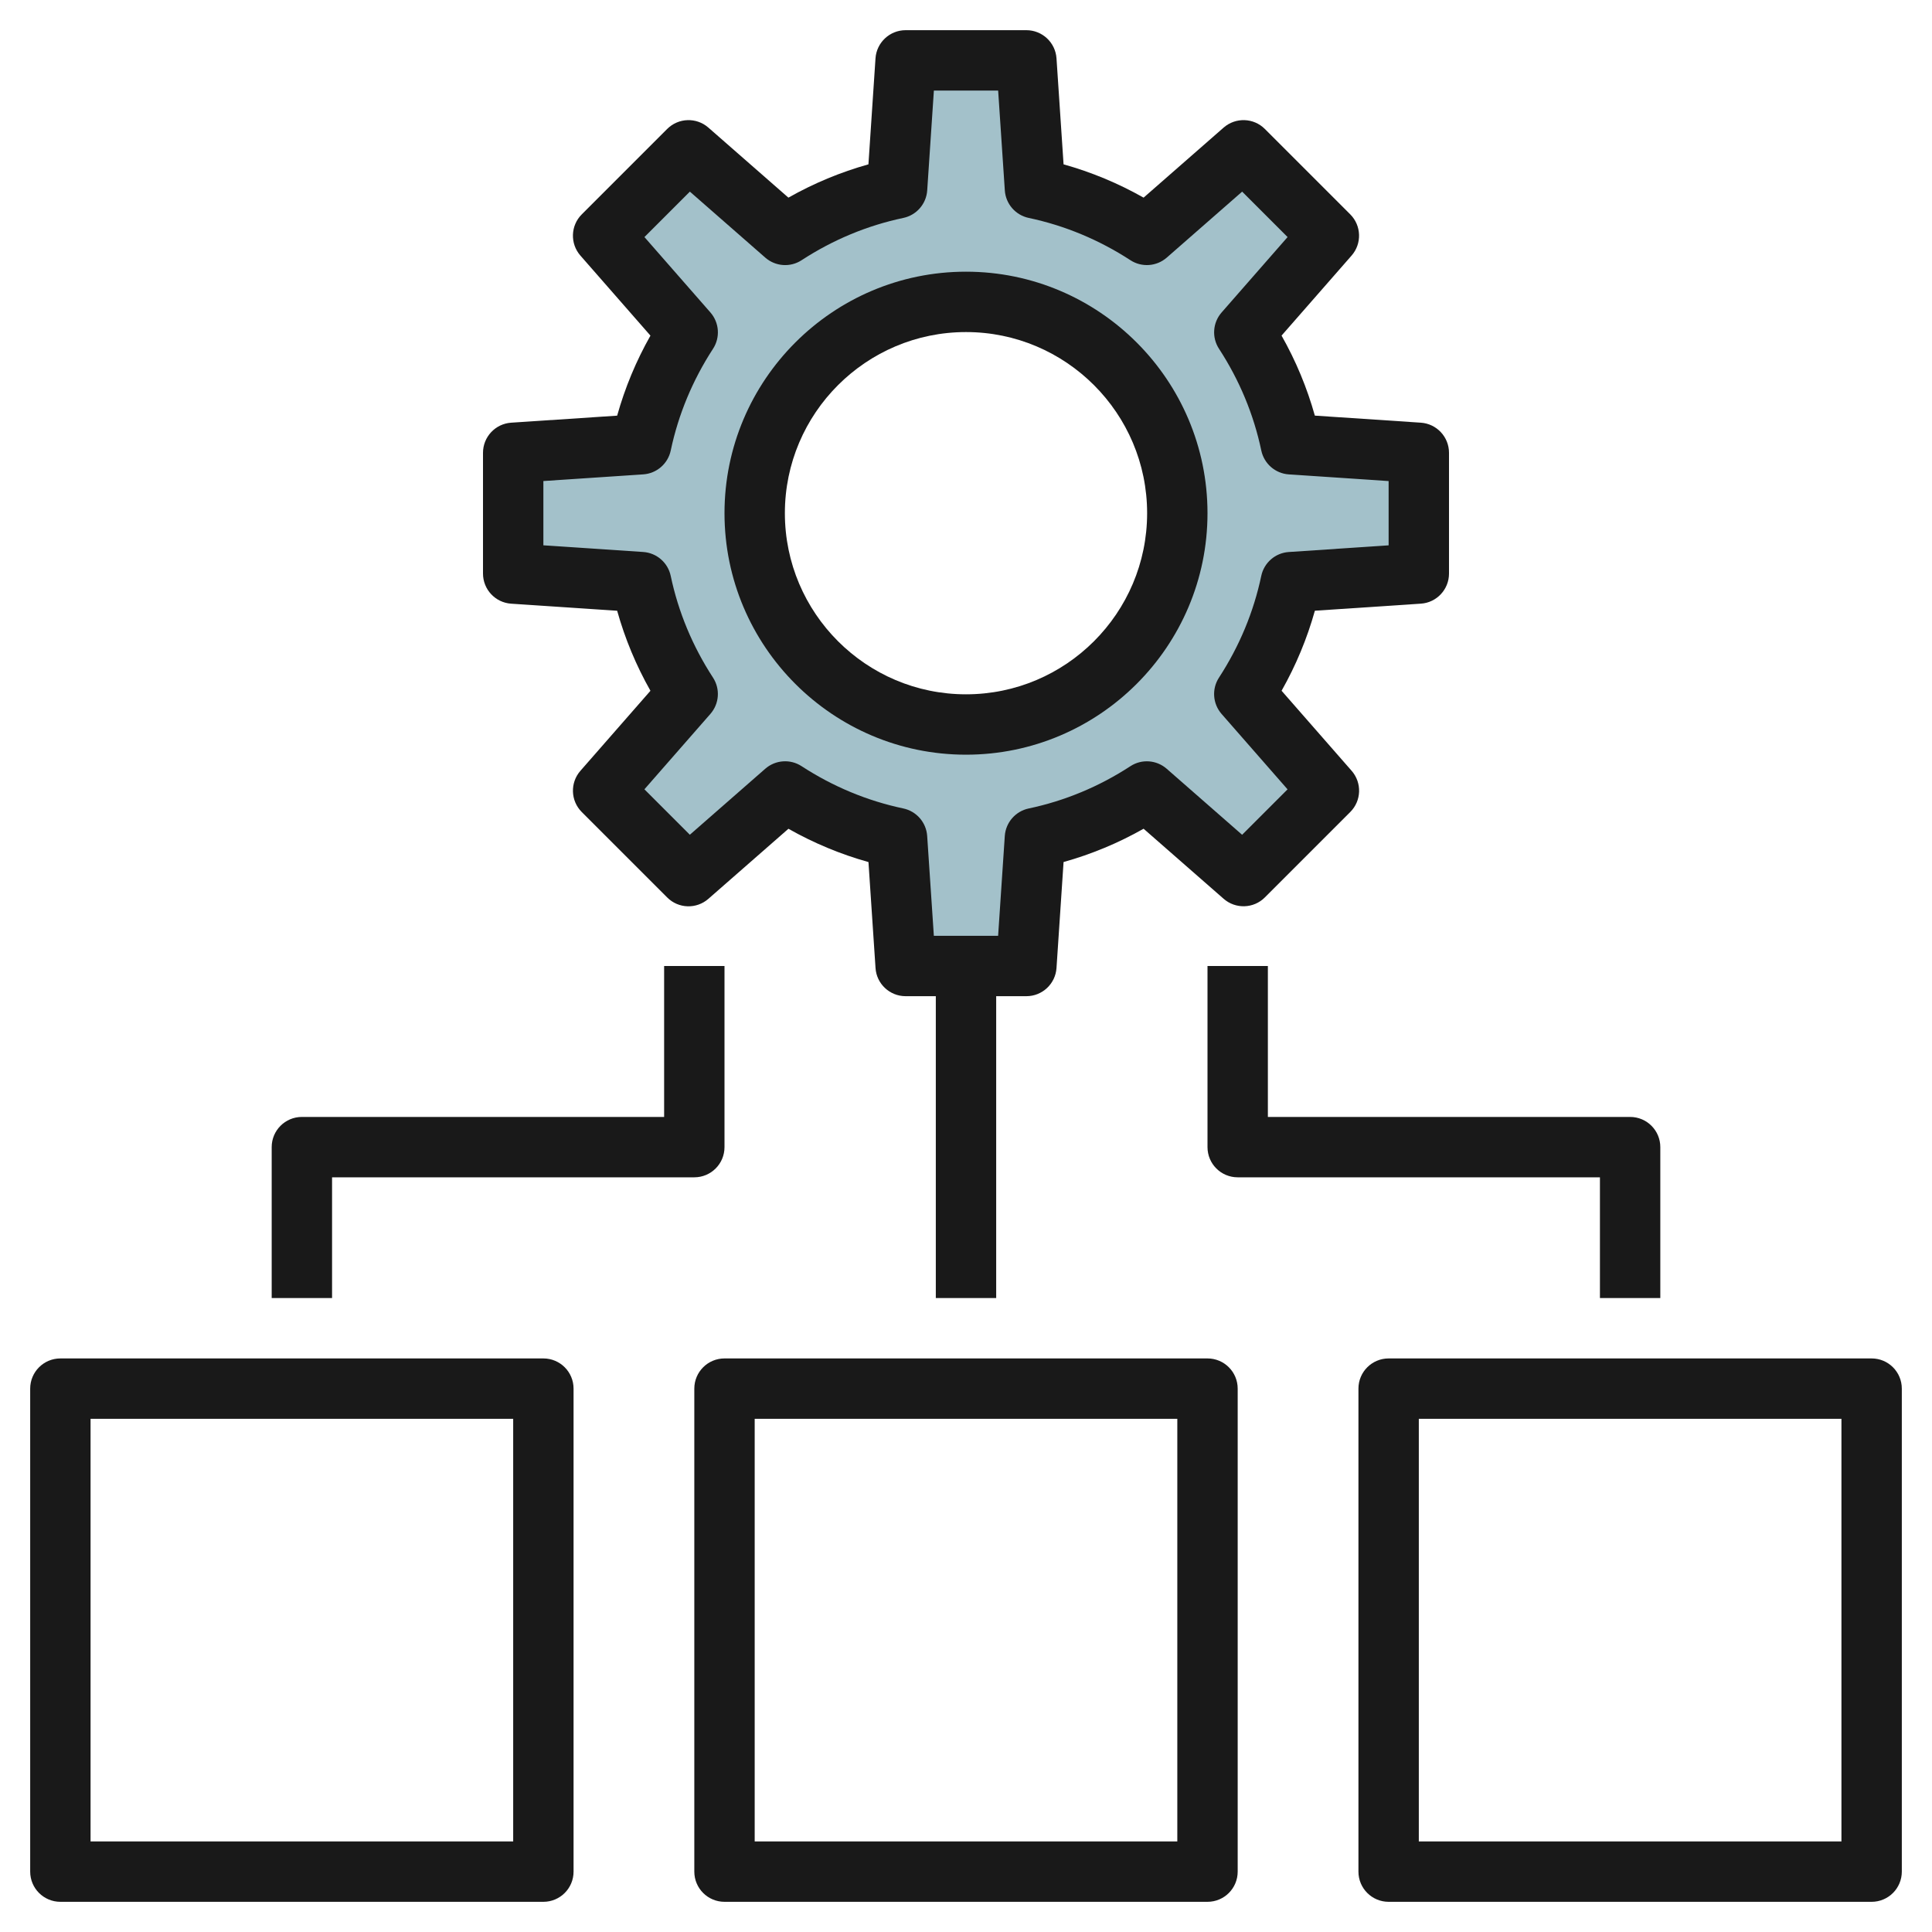
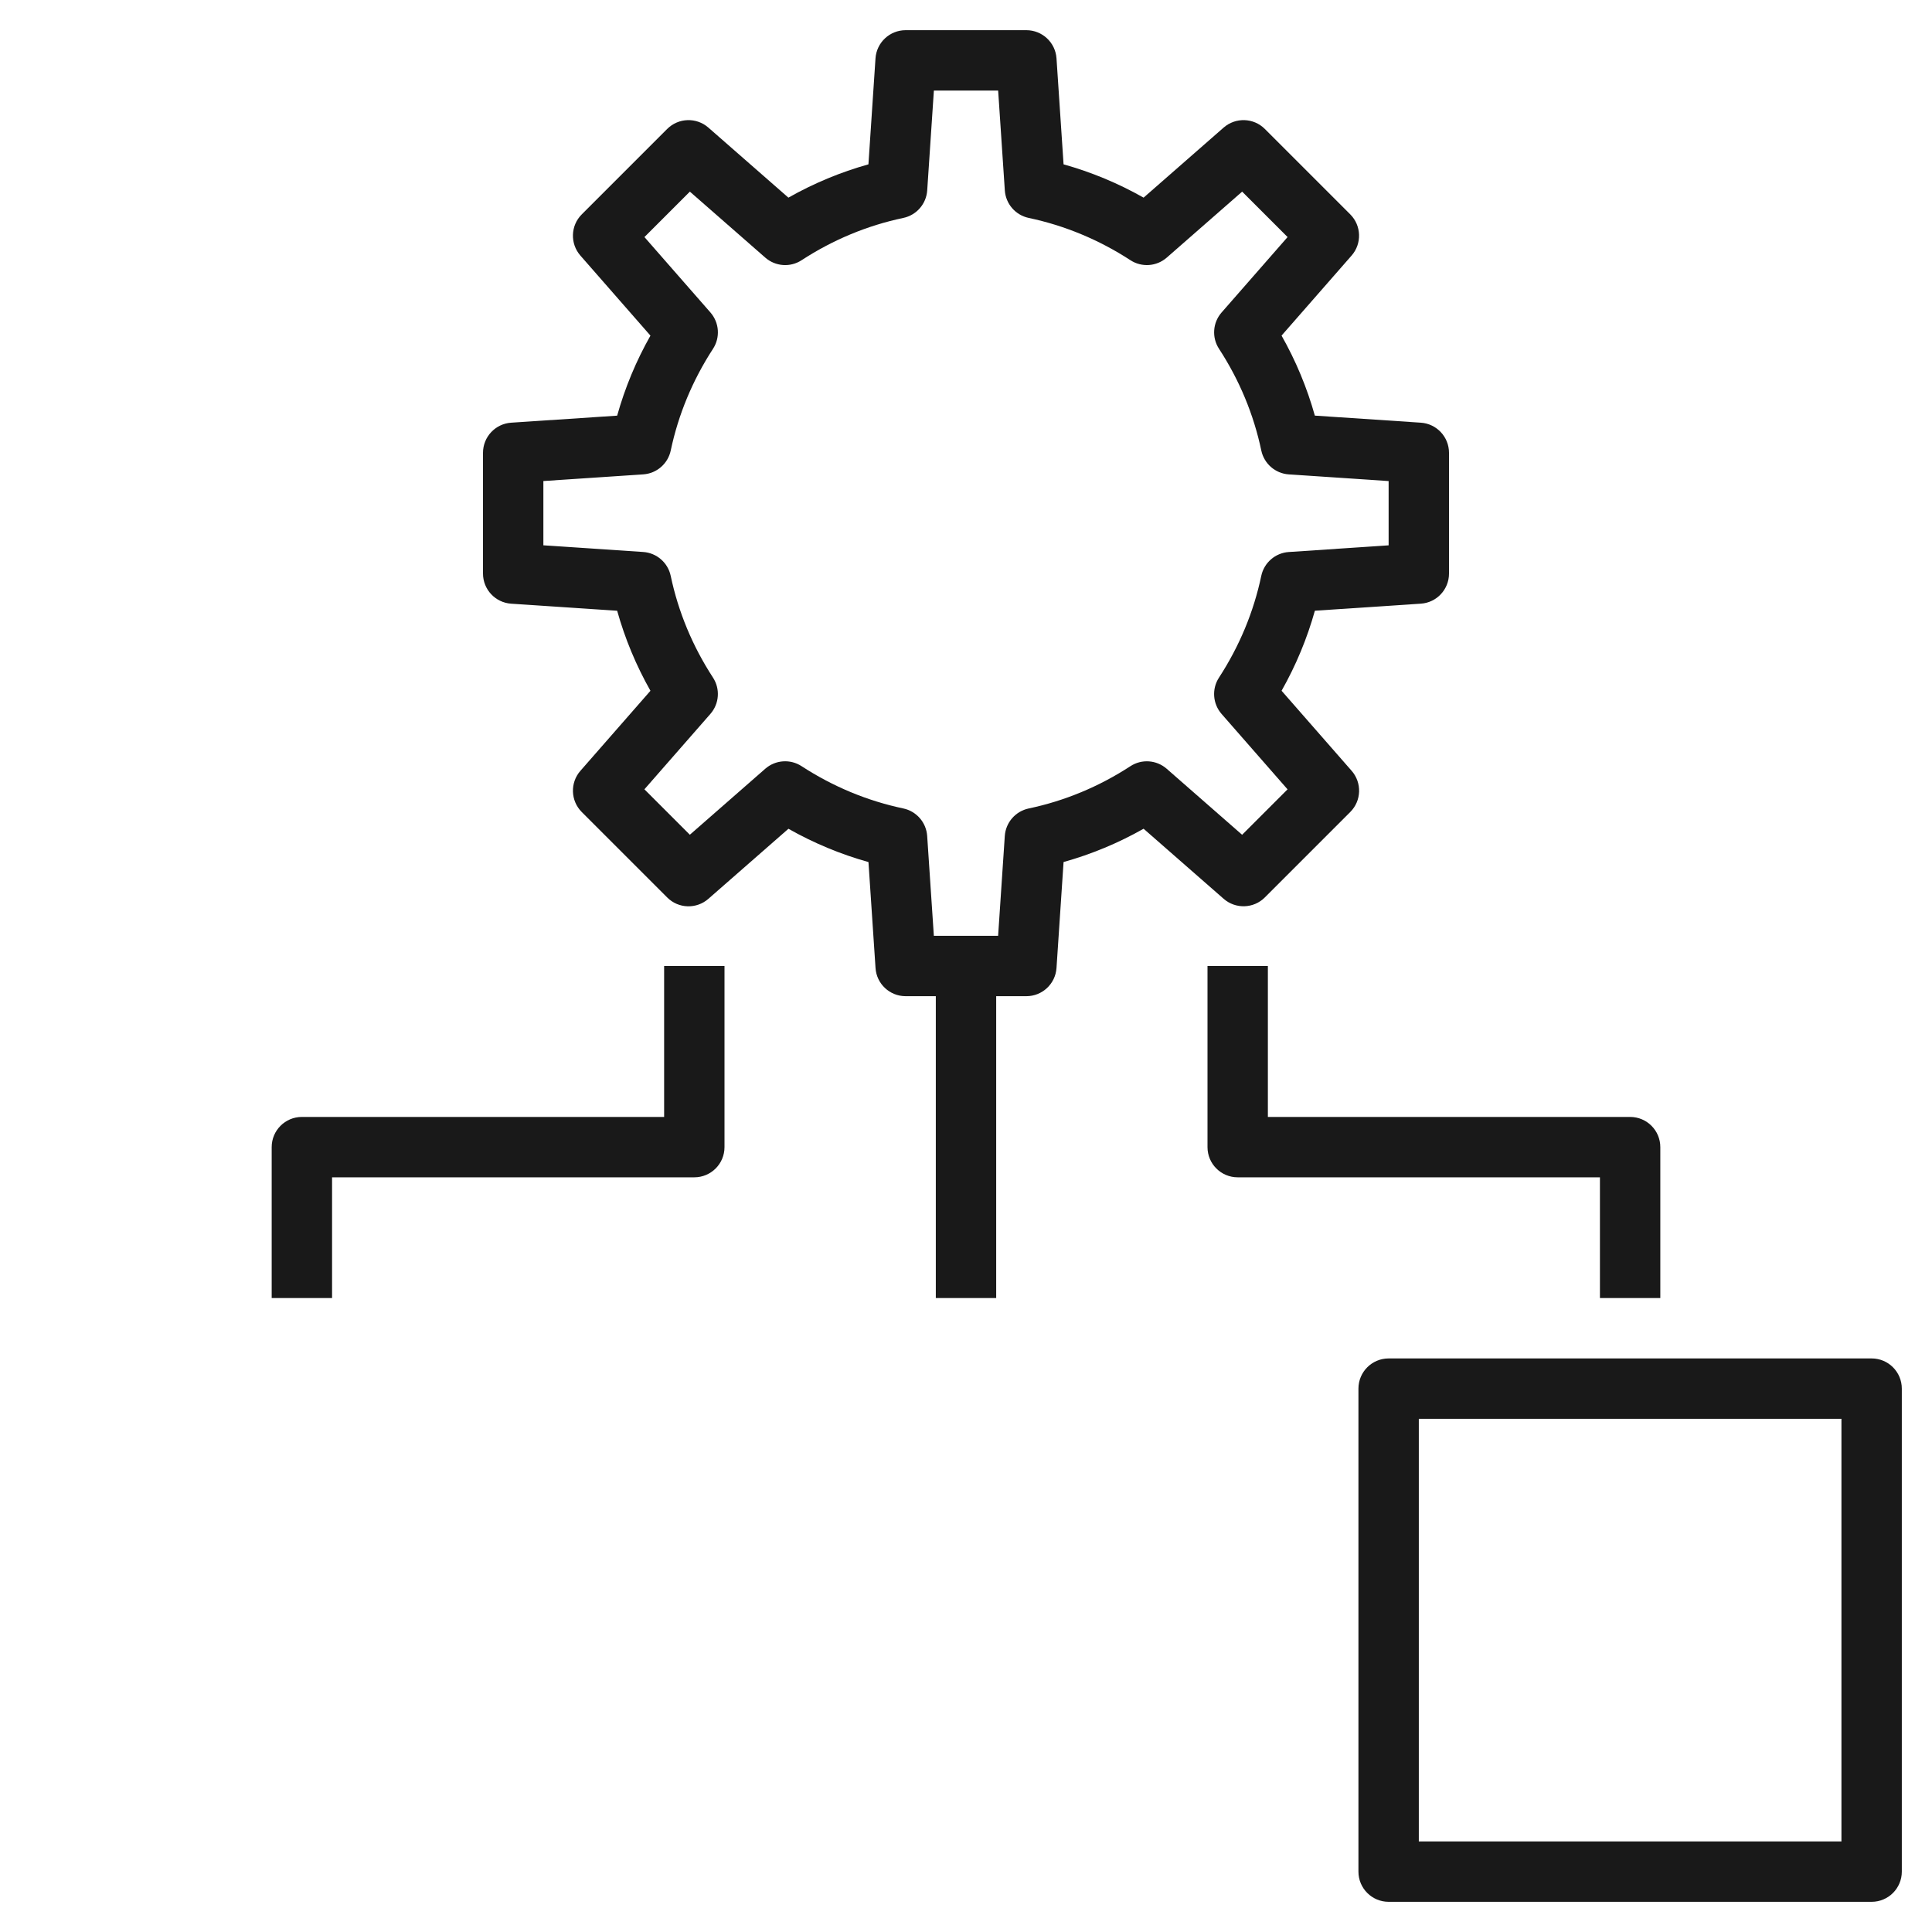
<svg xmlns="http://www.w3.org/2000/svg" id="Layer_3" enable-background="new 0 0 64 64" height="512" viewBox="0 0 64 64" width="512">
  <g>
-     <path d="m47 19v-4l-4.24-.283c-.284-1.344-.816-2.594-1.541-3.707l2.802-3.202-2.828-2.828-3.203 2.801c-1.114-.725-2.364-1.257-3.707-1.541l-.283-4.24h-4l-.283 4.24c-1.344.284-2.594.816-3.707 1.541l-3.202-2.802-2.828 2.828 2.802 3.202c-.725 1.114-1.257 2.364-1.541 3.707l-4.241.284v4l4.24.283c.284 1.344.816 2.594 1.541 3.707l-2.802 3.202 2.828 2.828 3.202-2.802c1.114.725 2.364 1.257 3.707 1.541l.284 4.241h4l.283-4.24c1.344-.284 2.594-.816 3.707-1.541l3.202 2.802 2.828-2.828-2.802-3.202c.725-1.114 1.257-2.364 1.541-3.707zm-15 5c-3.866 0-7-3.134-7-7s3.134-7 7-7 7 3.134 7 7-3.134 7-7 7z" fill="#a3c1ca" />
    <g fill="#191919">
-       <path d="m2 63h16c.552 0 1-.447 1-1v-16c0-.553-.448-1-1-1h-16c-.552 0-1 .447-1 1v16c0 .553.448 1 1 1zm1-16h14v14h-14z" />
-       <path d="m24 45c-.552 0-1 .447-1 1v16c0 .553.448 1 1 1h16c.552 0 1-.447 1-1v-16c0-.553-.448-1-1-1zm15 16h-14v-14h14z" />
      <path d="m62 45h-16c-.552 0-1 .447-1 1v16c0 .553.448 1 1 1h16c.552 0 1-.447 1-1v-16c0-.553-.448-1-1-1zm-1 16h-14v-14h14z" />
      <path d="m16.934 14.002c-.526.035-.934.472-.934.998v4c0 .526.408.963.934.998l3.51.234c.258.922.627 1.81 1.103 2.651l-2.32 2.651c-.347.396-.327.994.045 1.366l2.829 2.829c.372.374.97.393 1.366.045l2.651-2.32c.841.476 1.729.845 2.651 1.103l.234 3.51c.034.525.471.933.997.933h1v10h2v-10h1c.526 0 .963-.408.998-.934l.234-3.51c.922-.258 1.81-.627 2.651-1.103l2.651 2.32c.397.347.994.328 1.366-.045l2.829-2.829c.373-.372.392-.969.045-1.366l-2.32-2.651c.476-.841.845-1.729 1.103-2.651l3.51-.234c.525-.034.933-.471.933-.997v-4c0-.526-.408-.963-.934-.998l-3.51-.234c-.258-.922-.627-1.81-1.103-2.651l2.32-2.651c.347-.396.327-.994-.045-1.366l-2.829-2.829c-.372-.371-.968-.391-1.365-.044l-2.651 2.32c-.841-.476-1.729-.845-2.651-1.103l-.234-3.51c-.035-.526-.472-.934-.998-.934h-4c-.526 0-.963.408-.998.934l-.234 3.51c-.922.258-1.81.627-2.651 1.103l-2.651-2.32c-.396-.347-.993-.327-1.365.045l-2.829 2.829c-.373.372-.392.969-.045 1.366l2.32 2.651c-.476.841-.845 1.729-1.103 2.651zm5.285.922c.252-1.195.724-2.329 1.4-3.369.245-.375.209-.867-.085-1.204l-2.186-2.498 1.505-1.505 2.498 2.186c.337.295.83.33 1.204.085 1.04-.677 2.173-1.148 3.369-1.4.438-.093.761-.465.791-.912l.221-3.307h2.129l.221 3.307c.03.447.353.819.791.912 1.195.252 2.329.724 3.369 1.4.375.245.867.209 1.204-.085l2.498-2.186 1.505 1.505-2.186 2.498c-.295.337-.33.829-.085 1.204.677 1.04 1.148 2.173 1.4 3.369.093.438.465.761.912.791l3.306.221v2.129l-3.307.221c-.447.03-.819.353-.912.791-.252 1.195-.724 2.329-1.4 3.369-.245.375-.209.867.085 1.204l2.186 2.498-1.505 1.505-2.498-2.186c-.337-.295-.83-.331-1.204-.085-1.04.677-2.173 1.148-3.369 1.4-.438.093-.761.465-.791.912l-.221 3.306h-2.129l-.221-3.307c-.03-.447-.353-.819-.791-.912-1.195-.252-2.329-.724-3.369-1.4-.375-.245-.867-.21-1.204.085l-2.498 2.186-1.505-1.505 2.186-2.498c.295-.337.33-.829.085-1.204-.677-1.04-1.148-2.173-1.4-3.369-.093-.438-.465-.761-.912-.791l-3.306-.221v-2.129l3.307-.221c.446-.029.819-.352.912-.79z" />
-       <path d="m32 25c4.411 0 8-3.589 8-8s-3.589-8-8-8-8 3.589-8 8 3.589 8 8 8zm0-14c3.309 0 6 2.691 6 6s-2.691 6-6 6-6-2.691-6-6 2.691-6 6-6z" />
      <path d="m9 38v5h2v-4h12c.552 0 1-.447 1-1v-6h-2v5h-12c-.552 0-1 .447-1 1z" />
      <path d="m55 43v-5c0-.553-.448-1-1-1h-12v-5h-2v6c0 .553.448 1 1 1h12v4z" />
    </g>
  </g>
</svg>